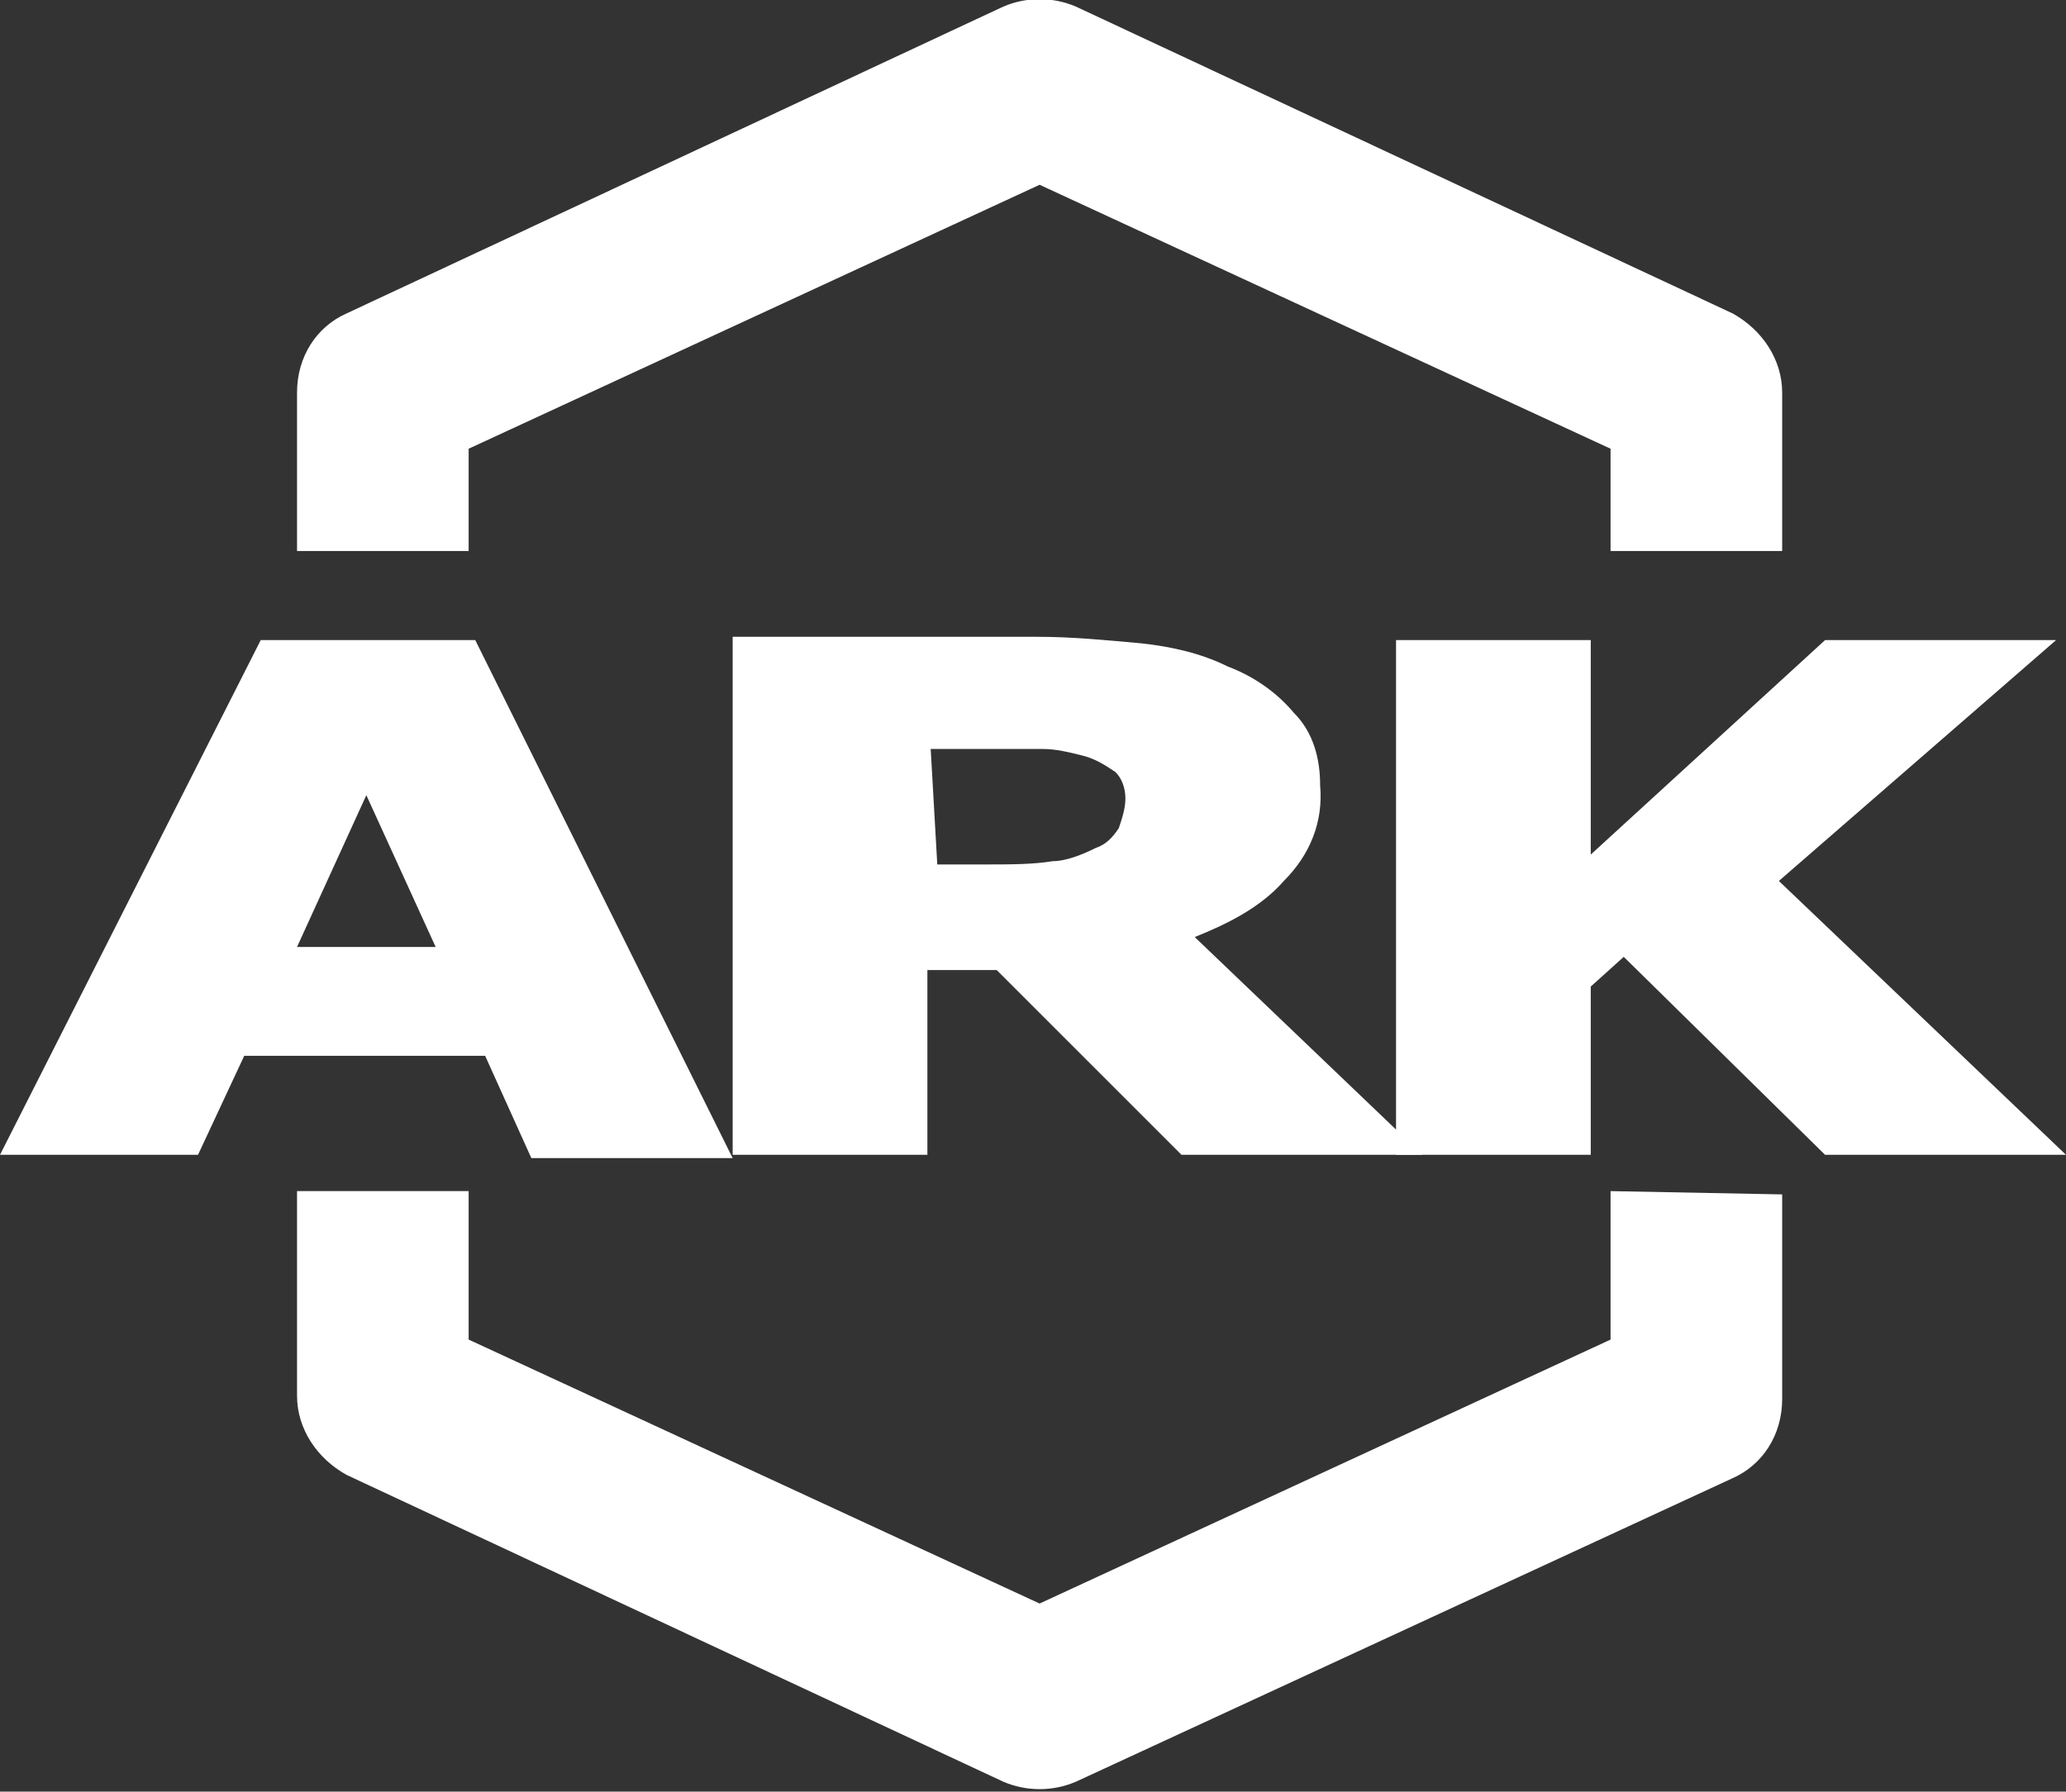
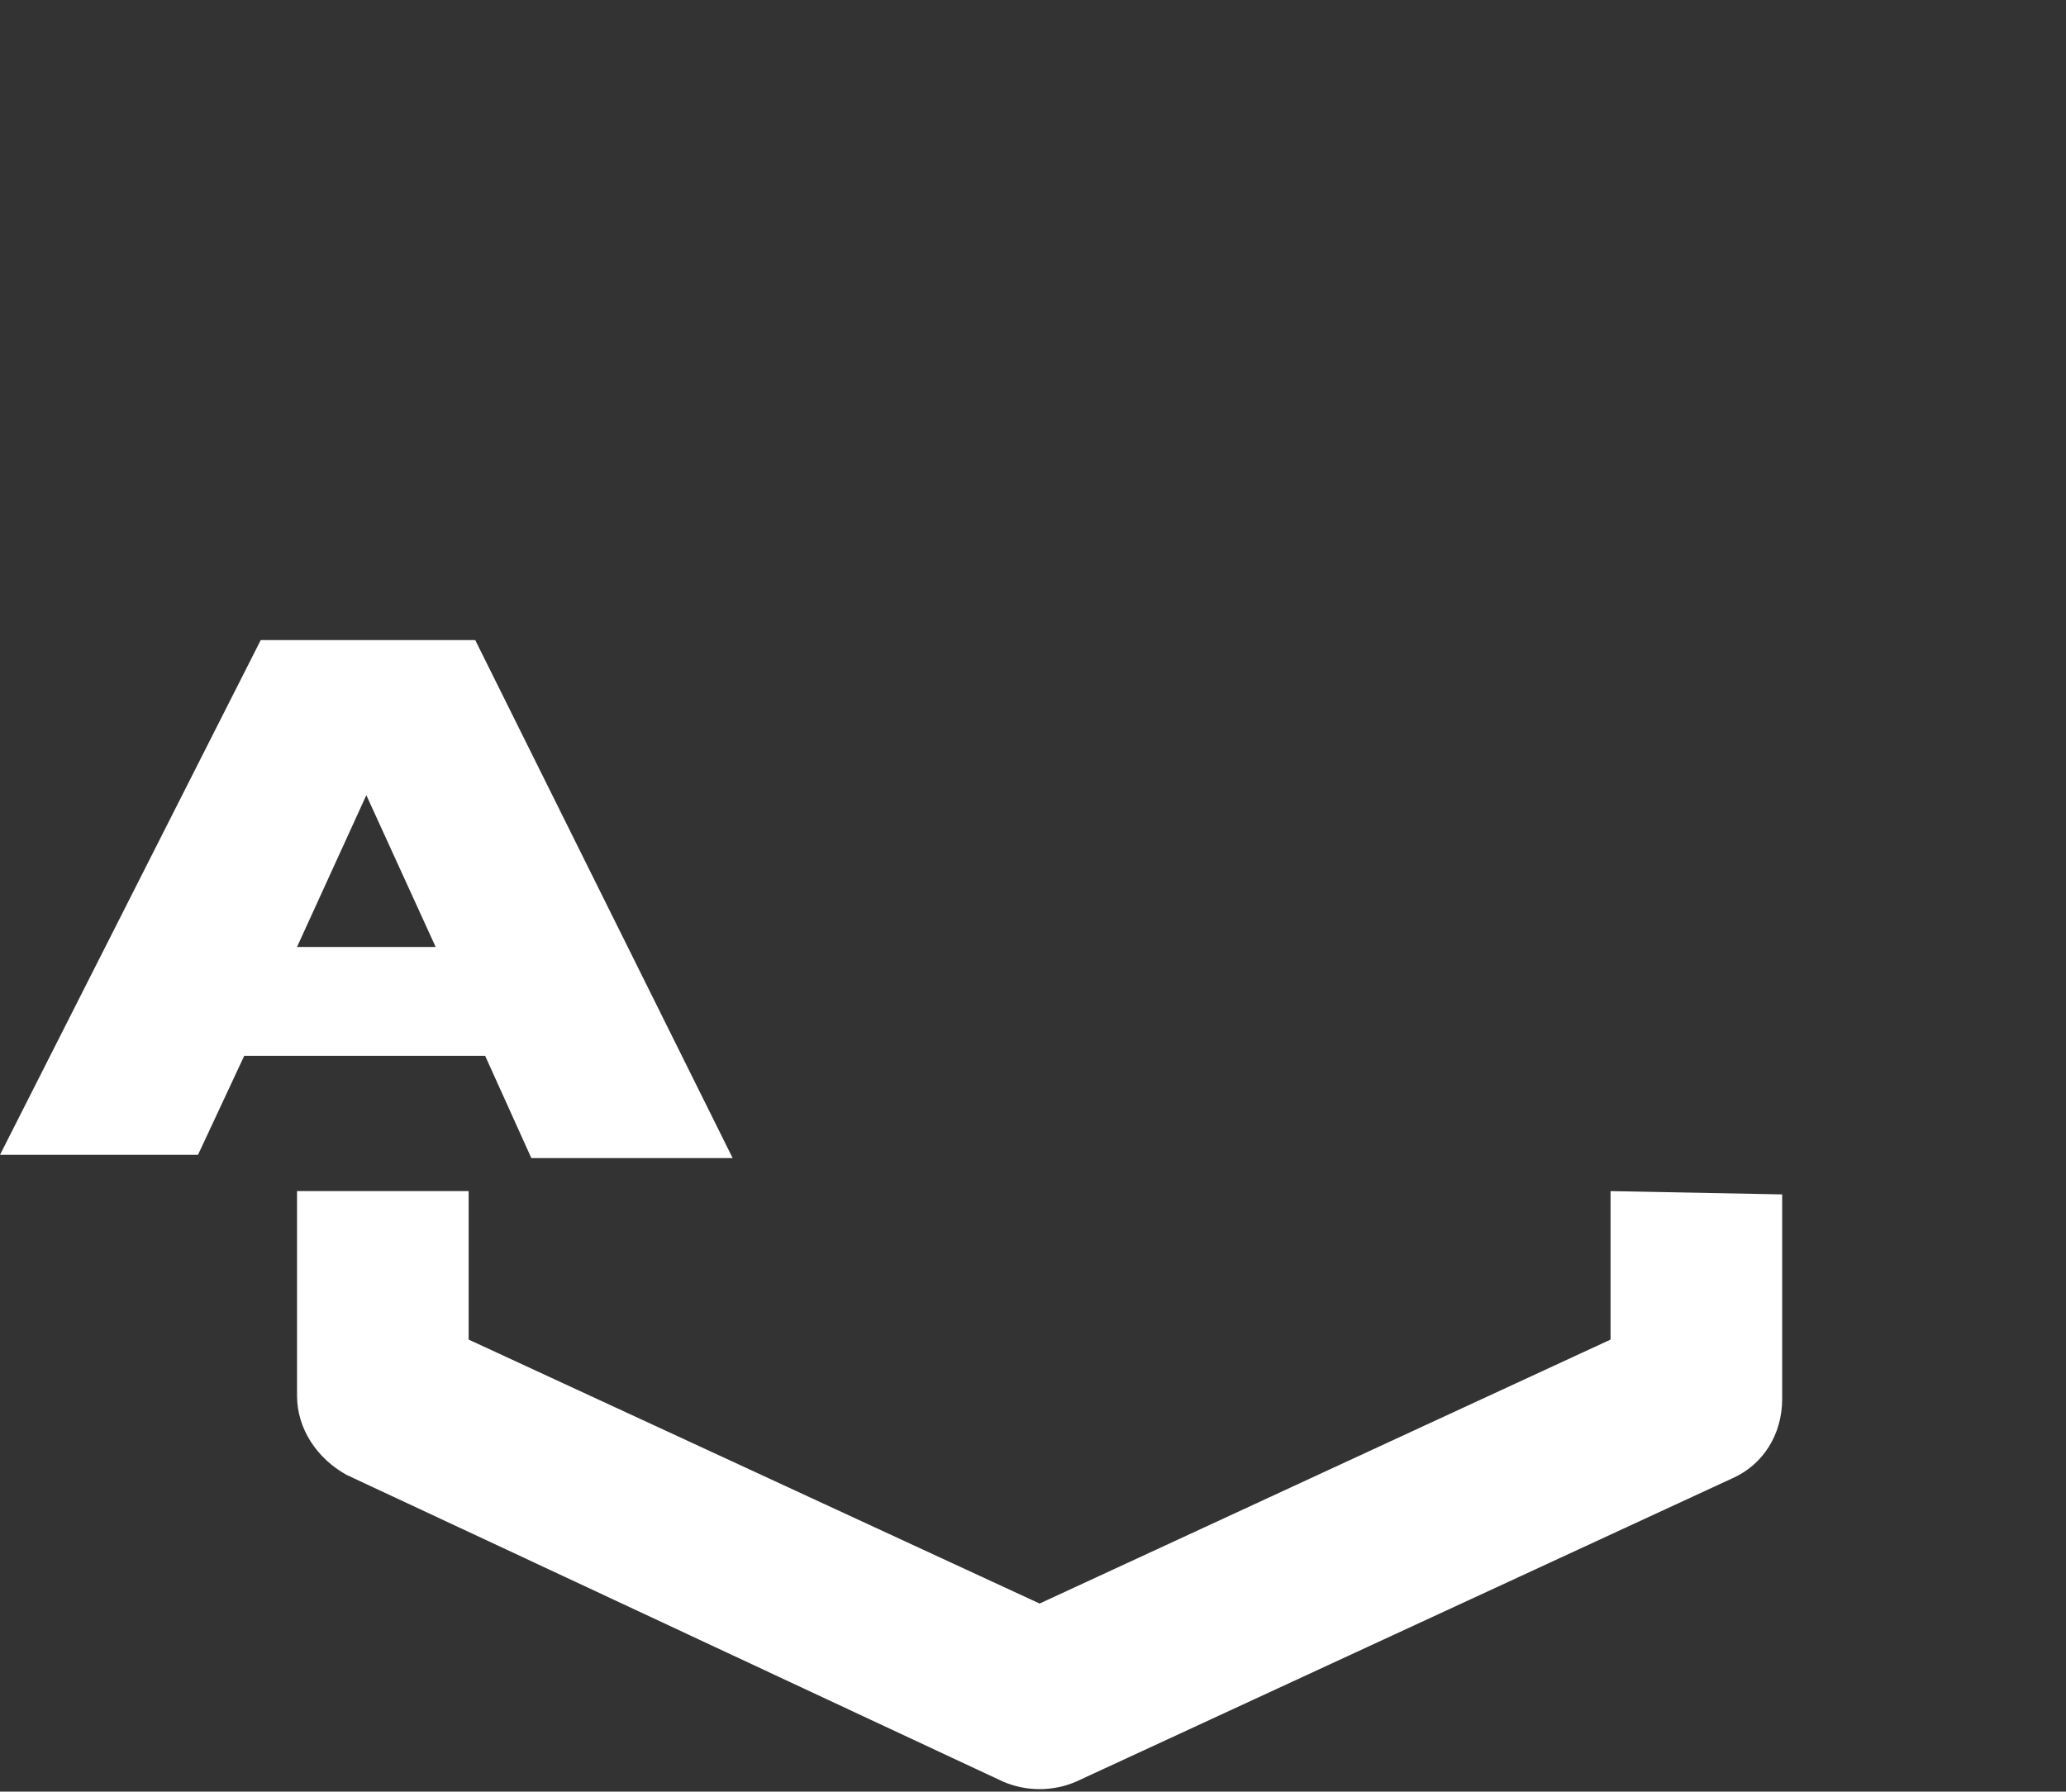
<svg xmlns="http://www.w3.org/2000/svg" version="1.1" id="ロゴ_白" x="0px" y="0px" width="62.6px" height="54.3px" viewBox="0 0 62.6 54.3" style="enable-background:new 0 0 62.6 54.3;" xml:space="preserve">
  <rect x="0" y="0" width="62.6" height="54.3" fill="#333333" stroke="none" />
  <style type="text/css">
	.st0{fill:#FFFFFF;}
</style>
-   <path id="パス_402" class="st0" d="M14.2,16.7v-3.1l17.3-8l17.3,8v3.1H54v-4.8c0-1-0.6-1.9-1.5-2.4L32.6,0.2  c-0.7-0.3-1.5-0.3-2.2,0L10.5,9.5C9.6,9.9,9,10.8,9,11.9v4.8H14.2z" />
  <path id="パス_403" class="st0" d="M48.8,36.1v4.5l-17.3,8l-17.3-8v-4.5H9v6.2c0,1,0.6,1.9,1.5,2.4L30.4,54c0.7,0.3,1.5,0.3,2.2,0  l19.9-9.2c0.9-0.4,1.5-1.3,1.5-2.4v-6.2L48.8,36.1L48.8,36.1z" />
  <path id="パス_404" class="st0" d="M14.4,19.4H7.9L0,35h6l1.4-3h7.3l1.4,3.1h6.1L14.4,19.4z M13.2,28.7H9l2.1-4.6L13.2,28.7z" />
-   <path id="パス_405" class="st0" d="M36.2,28.4c1-0.4,2-0.9,2.7-1.7c0.8-0.8,1.2-1.8,1.1-2.9c0-0.8-0.2-1.6-0.8-2.2  c-0.5-0.6-1.2-1.1-2-1.4c-0.8-0.4-1.7-0.6-2.6-0.7c-1.1-0.1-2.1-0.2-3.2-0.2h-9.2V35h5.9v-5.6h2.1l5.6,5.6h7.3L36.2,28.4z   M28.2,22.7h1.7c0.6,0,1.2,0,1.7,0c0.4,0,0.8,0.1,1.2,0.2s0.7,0.3,1,0.5c0.2,0.2,0.3,0.5,0.3,0.8s-0.1,0.6-0.2,0.9  c-0.2,0.3-0.4,0.5-0.7,0.6c-0.4,0.2-0.9,0.4-1.3,0.4c-0.6,0.1-1.3,0.1-2.1,0.1h-1.4L28.2,22.7z" />
-   <path id="パス_406" class="st0" d="M53.9,26.7l8.4-7.3h-7l-7.1,6.5v-6.5h-5.9V35h5.9v-5.1l1-0.9l6.1,6h7.3L53.9,26.7z" />
</svg>